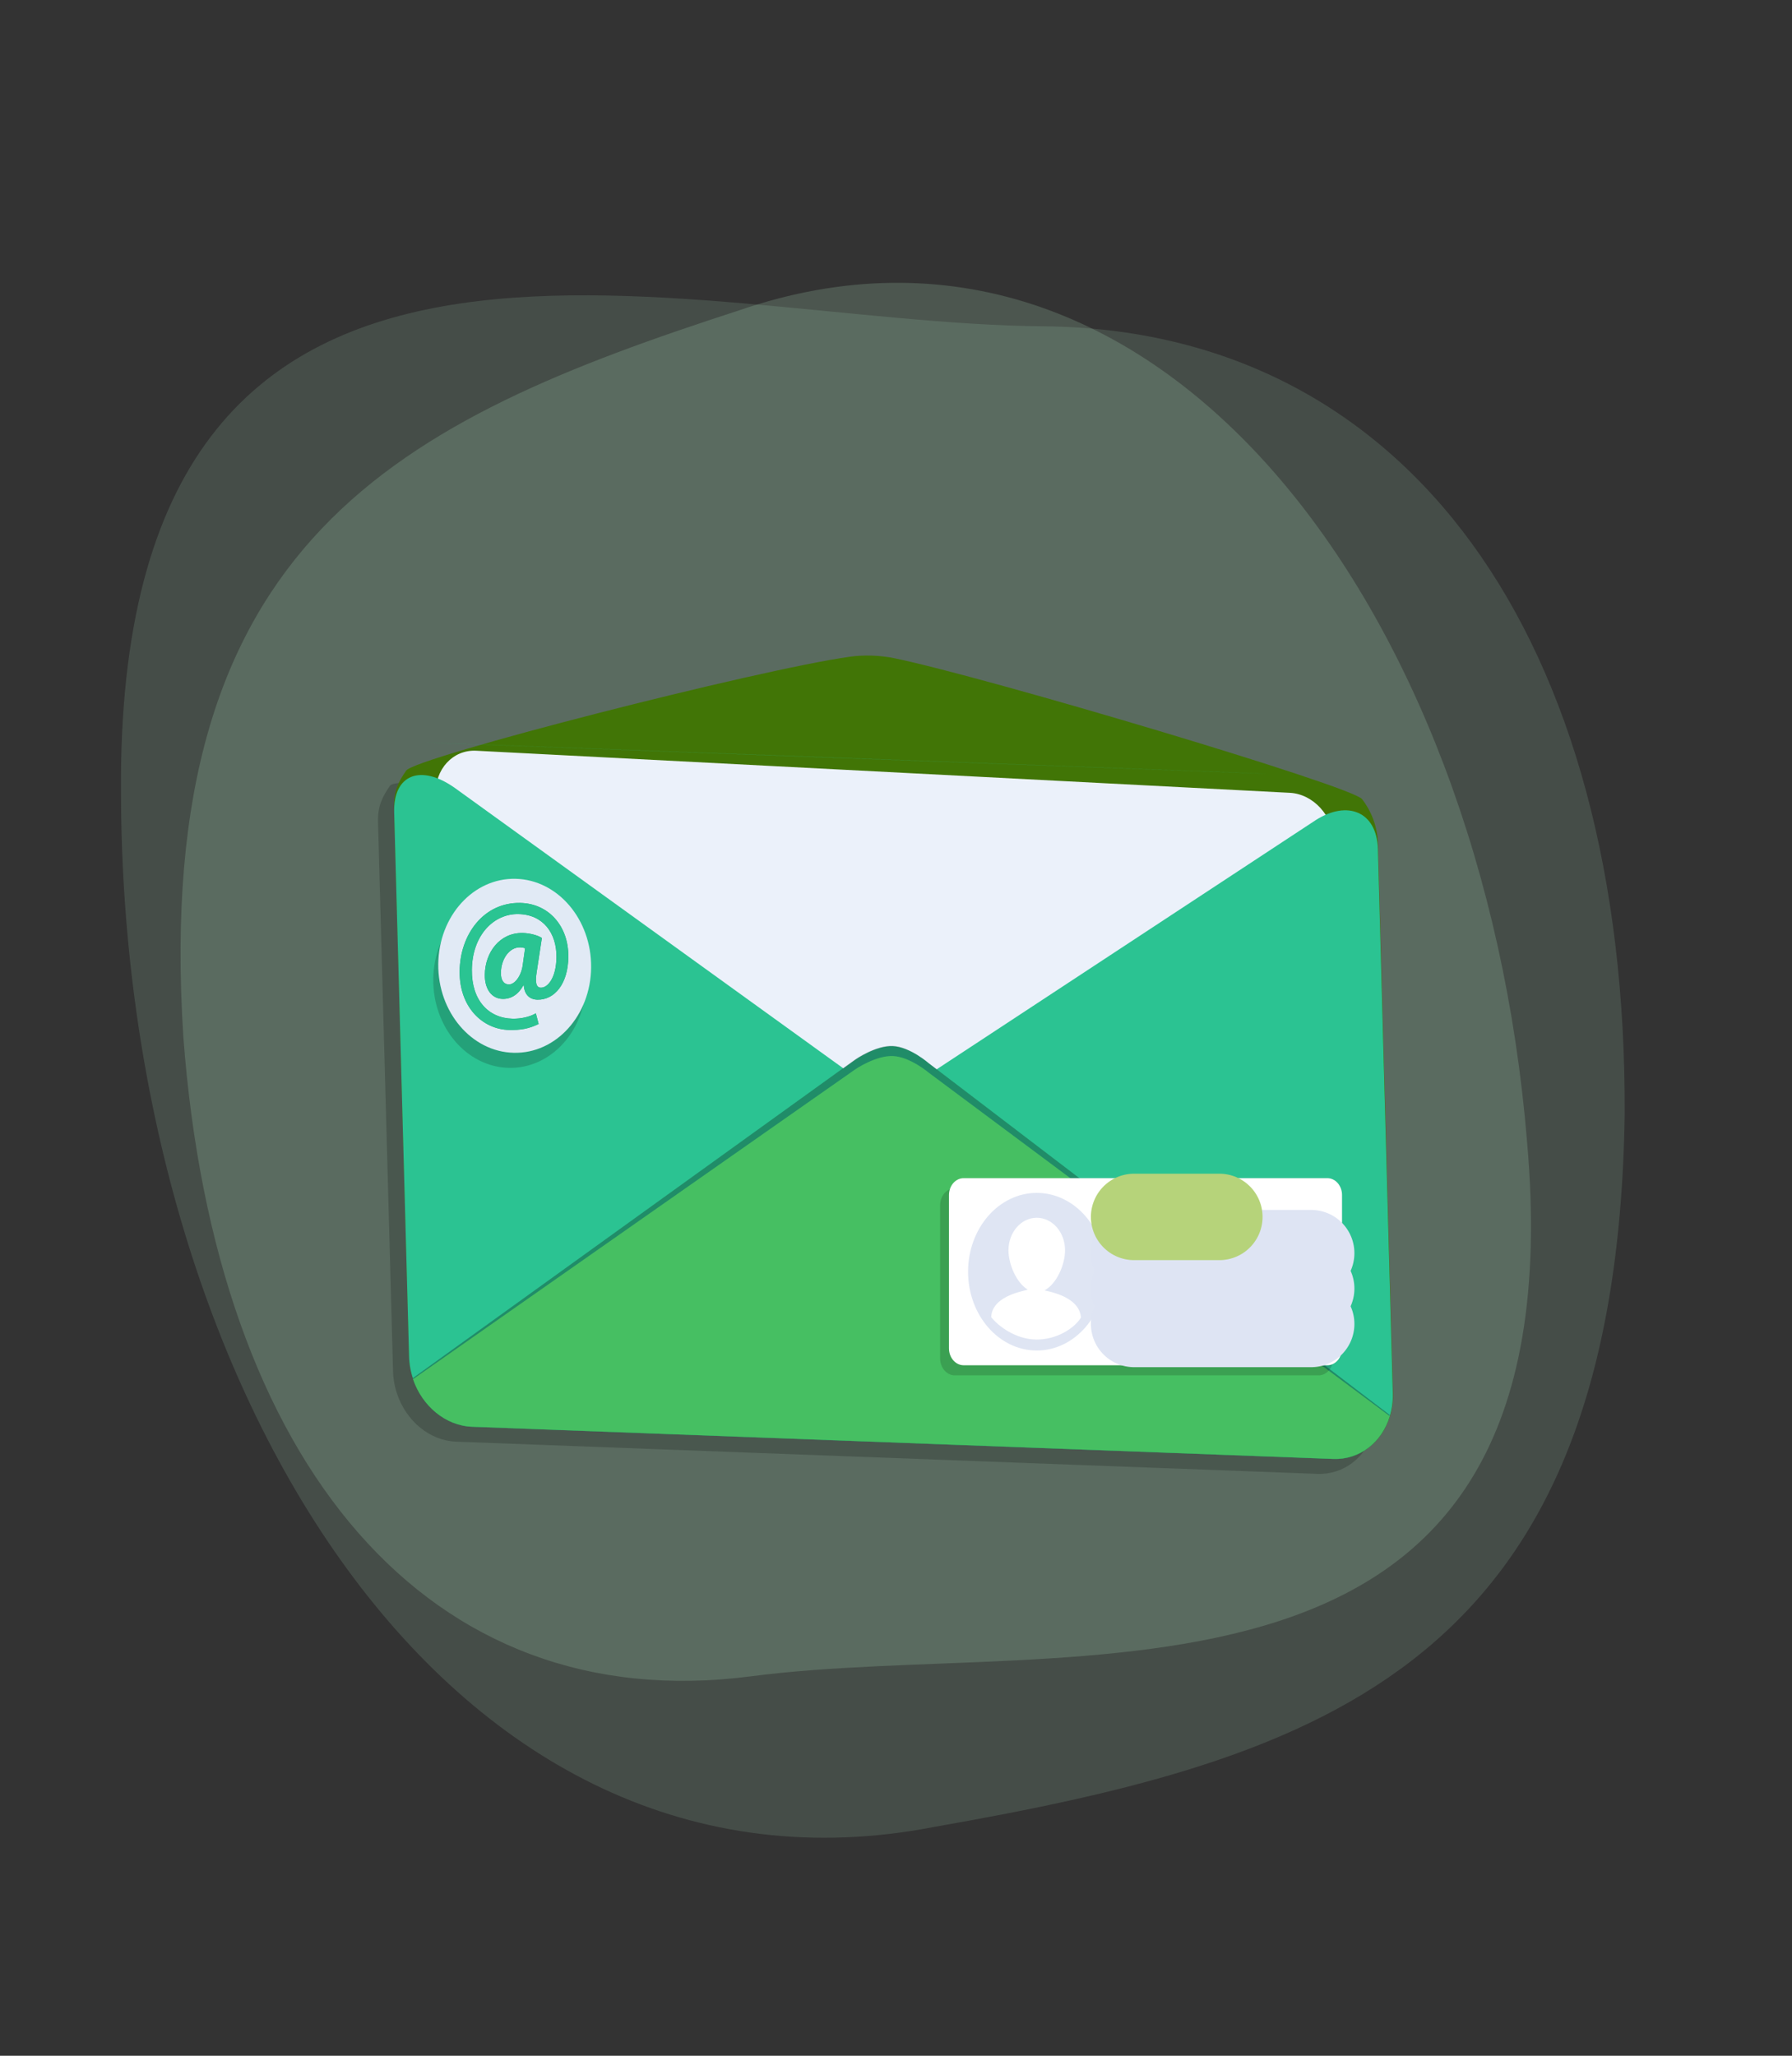
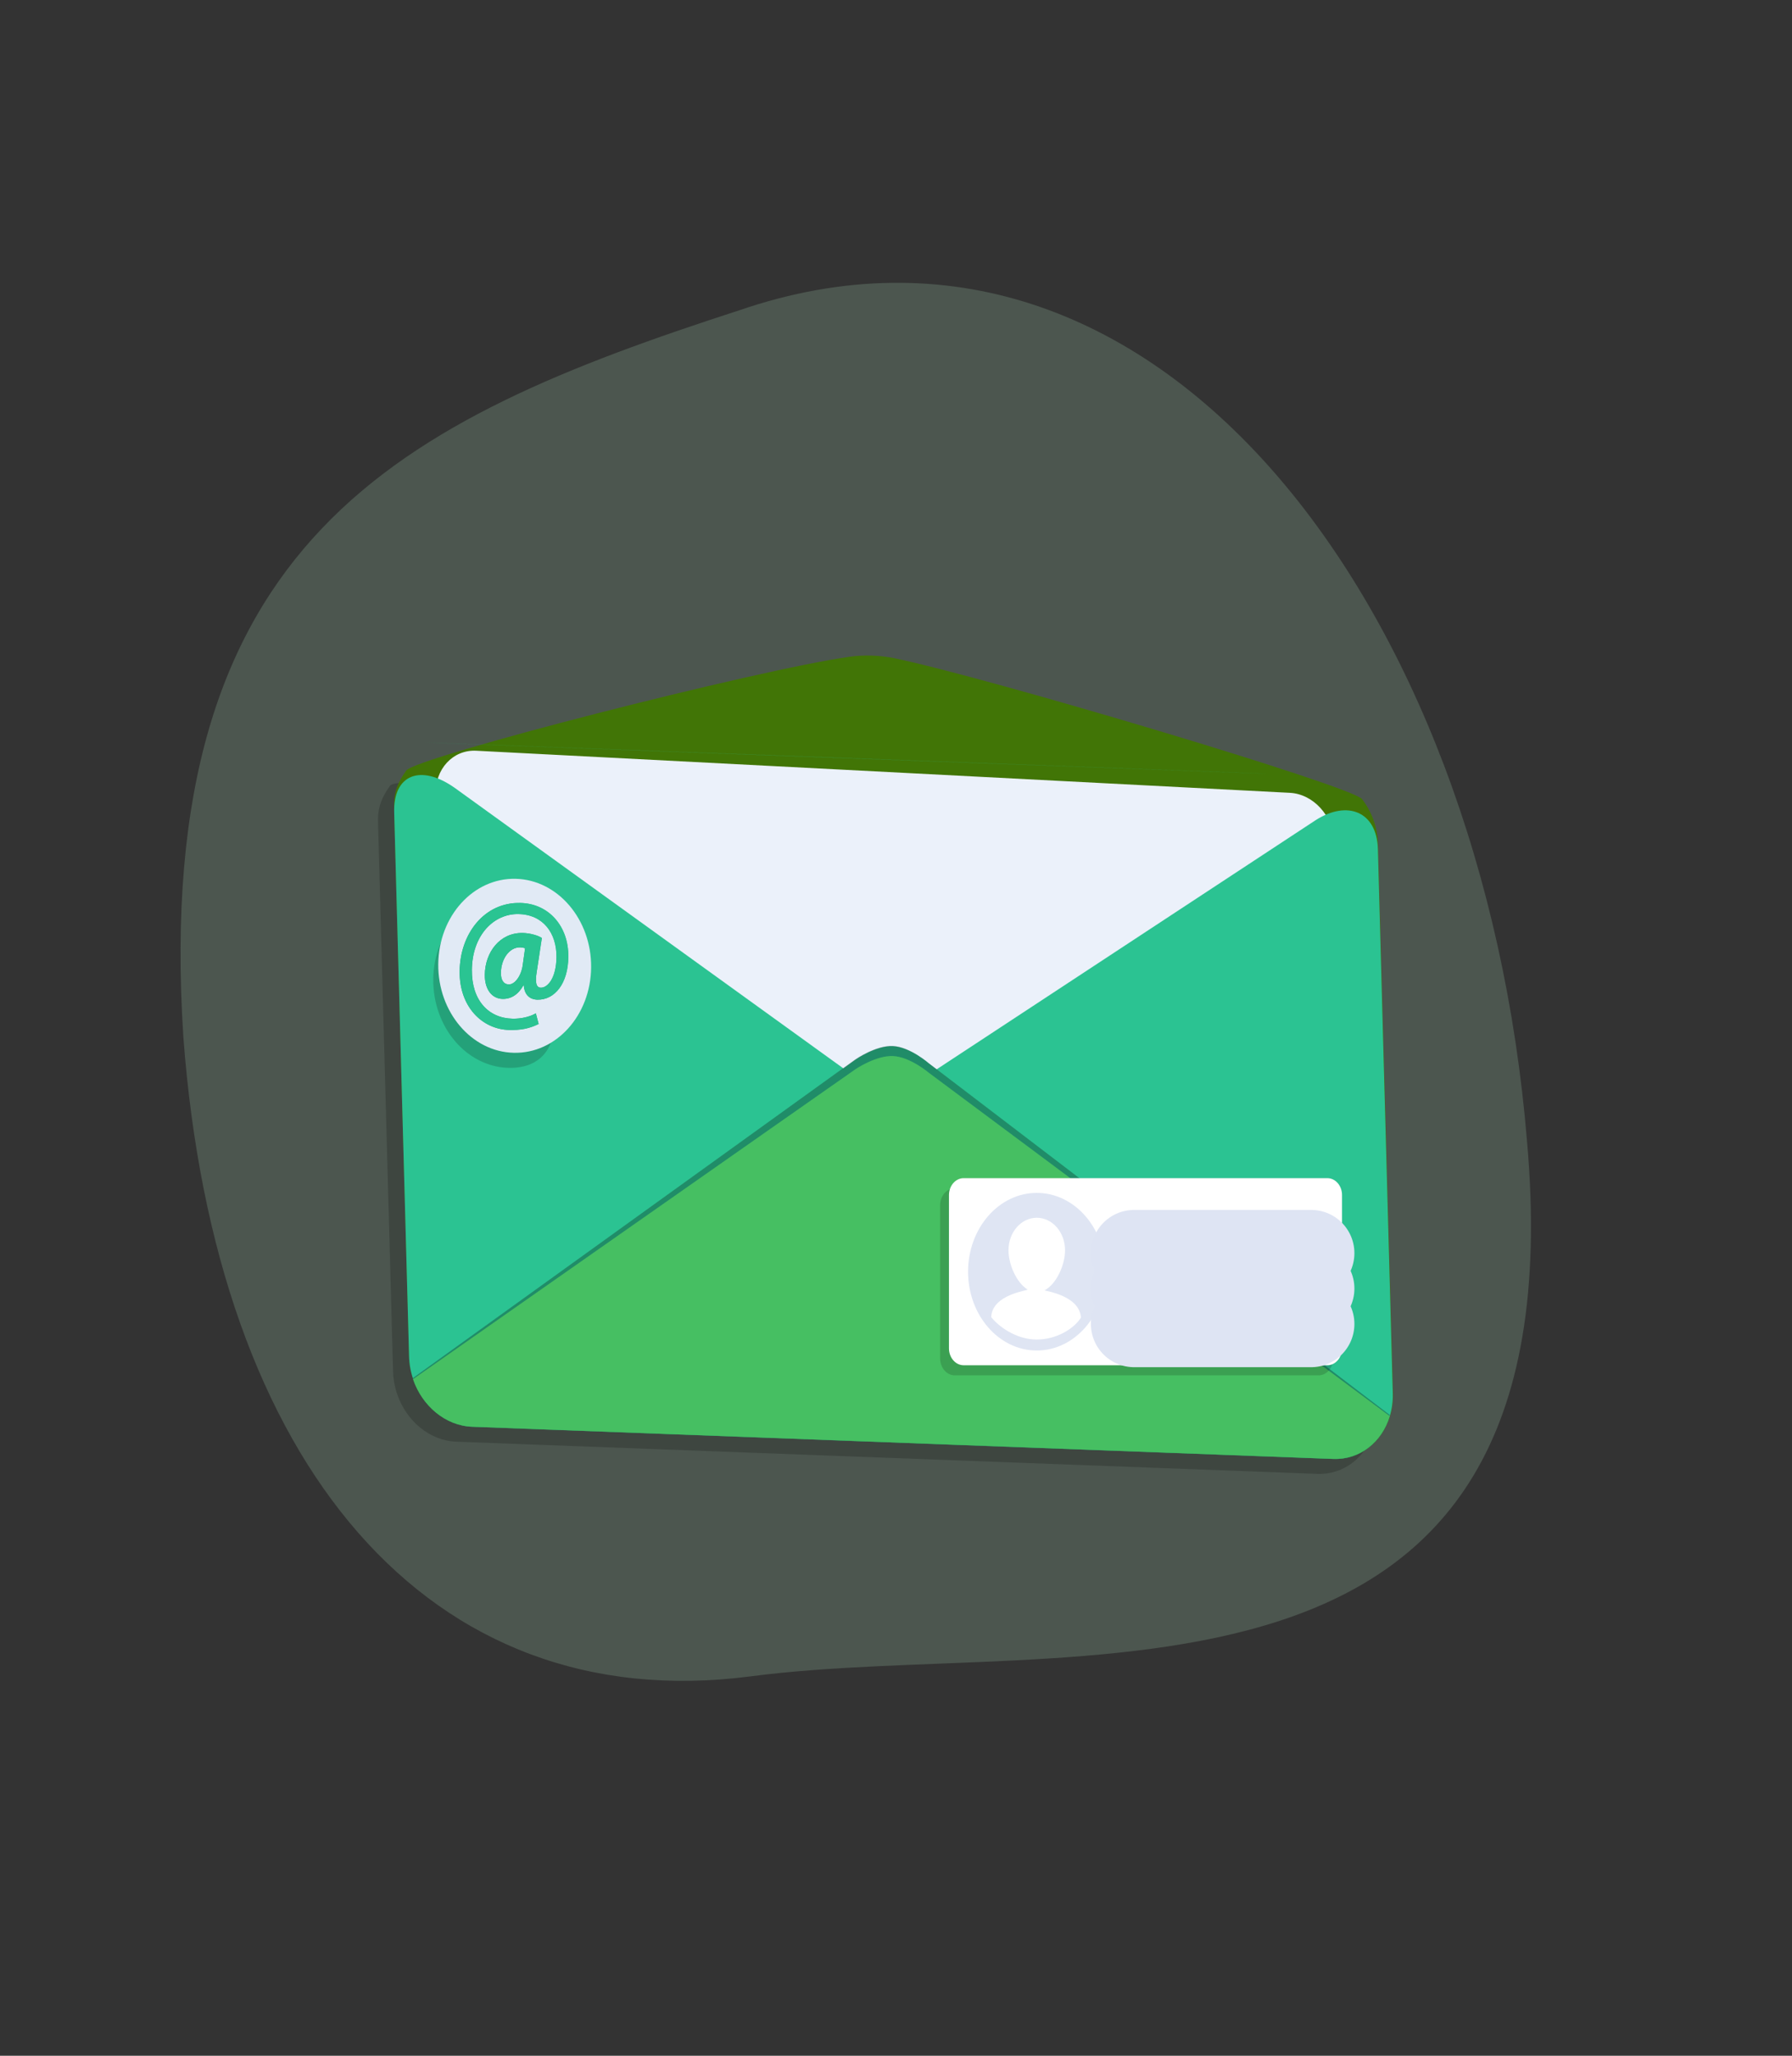
<svg xmlns="http://www.w3.org/2000/svg" width="170" height="195" viewBox="0 0 170 195" fill="none">
  <rect x="0" y="0" width="170" height="195" fill="#333333" stroke="none" />
-   <path d="M88.595 173.299C42.697 182.198 11.649 131.635 11.48 75.407C10.873 11.344 64.259 30.696 99.01 30.952C133.615 31.283 154.345 60.623 154.126 105.754C153.337 157.895 125.865 166.754 88.595 173.299Z" fill="#B0E4C2" fill-opacity="0.15" />
  <path d="M70.124 29.436C109.804 15.801 140.693 57.58 144.862 108.242C149.976 165.913 101.698 155 71.154 159.02C40.735 162.954 20.427 139.043 17.392 98.336C14.356 51.24 37.855 39.895 70.124 29.436Z" fill="#B0E4C2" fill-opacity="0.2" />
  <g opacity="0.99">
    <path d="M129.199 81.449L130.625 133.574C130.646 134.341 130.543 135.077 130.34 135.75C129.602 138.204 127.499 139.899 124.983 139.806L43.279 136.752C40.751 136.659 38.547 134.78 37.683 132.251C37.447 131.568 37.313 130.841 37.288 130.086L35.863 77.983C35.822 76.475 36.263 75.582 37.013 74.514C37.902 73.248 70.196 75.314 78.982 75.228C80.314 75.214 81.85 75.27 83.191 75.382C92.025 76.117 126.722 75.988 127.682 77.219C128.583 78.374 129.15 79.852 129.199 81.449ZM129.199 81.449L130.625 133.574C130.646 134.341 130.543 135.077 130.34 135.75C129.602 138.204 127.499 139.899 124.983 139.806L43.279 136.752C40.751 136.659 38.547 134.78 37.683 132.251C37.447 131.568 37.313 130.841 37.288 130.086L35.863 77.983C35.822 76.475 36.263 75.582 37.013 74.514C37.902 73.248 70.196 75.314 78.982 75.228C80.314 75.214 81.85 75.27 83.191 75.382C92.025 76.117 126.722 75.988 127.682 77.219C128.583 78.374 129.15 79.852 129.199 81.449Z" fill="#090809" fill-opacity="0.2" />
    <path d="M130.725 80.027L132.151 132.153C132.172 132.921 132.068 133.656 131.865 134.329C131.128 136.784 129.024 138.479 126.508 138.385L44.803 135.332C42.274 135.238 40.071 133.359 39.206 130.83C38.97 130.148 38.836 129.42 38.812 128.665L37.386 76.561C37.345 75.052 37.786 74.16 38.537 73.091C39.425 71.826 71.908 63.501 80.663 62.289C81.99 62.106 83.527 62.161 84.872 62.441C93.737 64.284 128.248 74.566 129.208 75.797C130.108 76.952 130.675 78.43 130.725 80.027ZM130.725 80.027L132.151 132.153C132.172 132.921 132.068 133.656 131.865 134.329C131.128 136.784 129.024 138.479 126.508 138.385L44.803 135.332C42.274 135.238 40.071 133.359 39.206 130.83C38.97 130.148 38.836 129.42 38.812 128.665L37.386 76.561C37.345 75.052 37.786 74.16 38.537 73.091C39.425 71.826 71.908 63.501 80.663 62.289C81.99 62.106 83.527 62.161 84.872 62.441C93.737 64.284 128.248 74.566 129.208 75.797C130.108 76.952 130.675 78.43 130.725 80.027Z" fill="#417505" />
    <path d="M126.564 79.811L128.648 132.32C128.744 134.748 127.019 136.621 124.796 136.504L47.617 132.512C45.394 132.396 43.513 130.333 43.417 127.905L41.333 75.397C41.237 72.969 42.962 71.095 45.185 71.212L122.365 75.204C124.588 75.32 126.468 77.383 126.564 79.811ZM126.564 79.811L128.648 132.32C128.744 134.748 127.019 136.621 124.796 136.504L47.617 132.512C45.394 132.396 43.513 130.333 43.417 127.905L41.333 75.397C41.237 72.969 42.962 71.095 45.185 71.212L122.365 75.204C124.588 75.32 126.468 77.383 126.564 79.811Z" fill="#ECF2FB" />
    <path d="M130.715 80.526L132.128 132.162C132.149 132.929 132.046 133.664 131.843 134.338C131.105 136.792 129.002 138.486 126.486 138.393L44.797 135.34C42.269 135.246 40.065 133.368 39.202 130.839C38.965 130.157 38.831 129.43 38.807 128.675L37.395 77.061C37.298 73.496 39.873 72.433 43.138 74.734L84.293 104.434L124.828 77.787C127.817 75.889 130.605 76.968 130.715 80.526ZM130.715 80.526L132.128 132.162C132.149 132.929 132.046 133.664 131.843 134.338C131.105 136.792 129.002 138.486 126.486 138.393L44.797 135.34C42.269 135.246 40.065 133.368 39.202 130.839C38.965 130.157 38.831 129.43 38.807 128.675L37.395 77.061C37.298 73.496 39.873 72.433 43.138 74.734L84.293 104.434L124.828 77.787C127.817 75.889 130.605 76.968 130.715 80.526ZM131.84 134.226C131.104 136.745 129.002 138.486 126.486 138.393L44.797 135.339C42.269 135.246 40.064 133.32 39.198 130.727L81.158 100.509C81.158 100.509 83.097 99.155 84.719 99.236C86.342 99.317 88.106 100.86 88.106 100.86L131.84 134.226ZM131.84 134.226C131.104 136.745 129.002 138.486 126.486 138.393L44.797 135.339C42.269 135.246 40.064 133.32 39.198 130.727L81.158 100.509C81.158 100.509 83.097 99.155 84.719 99.236C86.342 99.317 88.106 100.86 88.106 100.86L131.84 134.226ZM131.843 134.338C131.105 136.792 129.002 138.486 126.486 138.393L44.797 135.34C42.269 135.246 40.065 133.368 39.202 130.839L81.183 101.432C81.183 101.432 83.124 100.115 84.746 100.195C86.368 100.276 88.132 101.781 88.132 101.781L131.843 134.338ZM131.843 134.338C131.105 136.792 129.002 138.486 126.486 138.393L44.797 135.34C42.269 135.246 40.065 133.368 39.202 130.839L81.183 101.432C81.183 101.432 83.124 100.115 84.746 100.195C86.368 100.276 88.132 101.781 88.132 101.781L131.843 134.338ZM78.987 71.879C72.964 71.655 54.252 70.958 41.65 70.488C40.756 70.455 40.148 70.431 40.407 70.441C40.786 70.454 41.166 70.468 42.791 70.528L117.583 73.305C119.173 73.365 119.125 73.362 120.102 73.4C120.51 73.415 120.108 73.401 119.338 73.373C106.484 72.897 86.843 72.17 80.733 71.943C80.165 71.922 79.547 71.9 78.987 71.879ZM78.987 71.879C72.964 71.655 54.252 70.958 41.65 70.488C40.756 70.455 40.148 70.431 40.407 70.441C40.786 70.454 41.166 70.468 42.791 70.528L117.583 73.305C119.173 73.365 119.125 73.362 120.102 73.4C120.51 73.415 120.108 73.401 119.338 73.373C106.484 72.897 86.843 72.17 80.733 71.943C80.165 71.922 79.547 71.9 78.987 71.879Z" fill="#2AC492" />
    <path d="M131.837 134.216C131.101 136.736 128.998 138.477 126.482 138.384L44.773 135.329C42.245 135.236 40.039 133.309 39.173 130.715L81.143 100.488C81.143 100.488 83.083 99.134 84.705 99.215C86.328 99.296 88.092 100.839 88.092 100.839L131.837 134.216ZM131.837 134.216C131.101 136.736 128.998 138.477 126.482 138.384L44.773 135.329C42.245 135.236 40.039 133.309 39.173 130.715L81.143 100.488C81.143 100.488 83.083 99.134 84.705 99.215C86.328 99.296 88.092 100.839 88.092 100.839L131.837 134.216ZM131.84 134.328C131.102 136.782 128.998 138.477 126.482 138.384L44.773 135.33C42.245 135.236 40.041 133.357 39.177 130.828L81.168 101.411C81.168 101.411 83.109 100.094 84.732 100.174C86.354 100.254 88.118 101.76 88.118 101.76L131.84 134.328ZM131.84 134.328C131.102 136.782 128.998 138.477 126.482 138.384L44.773 135.33C42.245 135.236 40.041 133.357 39.177 130.828L81.168 101.411C81.168 101.411 83.109 100.094 84.732 100.174C86.354 100.254 88.118 101.76 88.118 101.76L131.84 134.328ZM78.972 71.848C72.947 71.624 54.231 70.927 41.625 70.457C40.732 70.424 40.123 70.4 40.382 70.409C40.761 70.423 41.141 70.437 42.767 70.497L117.576 73.276C119.167 73.335 119.119 73.332 120.096 73.37C120.504 73.385 120.102 73.371 119.332 73.343C106.475 72.867 86.829 72.139 80.718 71.913C80.149 71.892 79.532 71.869 78.972 71.848ZM78.972 71.848C72.947 71.624 54.231 70.927 41.625 70.457C40.732 70.424 40.123 70.4 40.382 70.409C40.761 70.423 41.141 70.437 42.767 70.497L117.576 73.276C119.167 73.335 119.119 73.332 120.096 73.37C120.504 73.385 120.102 73.371 119.332 73.343C106.475 72.867 86.829 72.139 80.718 71.913C80.149 71.892 79.532 71.869 78.972 71.848Z" fill="#090809" fill-opacity="0.3" />
    <path d="M131.84 134.328C131.102 136.782 128.998 138.477 126.482 138.384L44.773 135.33C42.245 135.236 40.041 133.357 39.177 130.828L81.168 101.411C81.168 101.411 83.109 100.094 84.732 100.174C86.354 100.254 88.118 101.76 88.118 101.76L131.84 134.328ZM131.84 134.328C131.102 136.782 128.998 138.477 126.482 138.384L44.773 135.33C42.245 135.236 40.041 133.357 39.177 130.828L81.168 101.411C81.168 101.411 83.109 100.094 84.732 100.174C86.354 100.254 88.118 101.76 88.118 101.76L131.84 134.328ZM78.972 71.848C72.947 71.624 54.231 70.927 41.625 70.457C40.732 70.424 40.123 70.4 40.382 70.409C40.761 70.423 41.141 70.437 42.767 70.497L117.576 73.276C119.167 73.335 119.119 73.332 120.096 73.37C120.504 73.385 120.102 73.371 119.332 73.343C106.475 72.867 86.829 72.139 80.718 71.913C80.149 71.892 79.532 71.869 78.972 71.848ZM78.972 71.848C72.947 71.624 54.231 70.927 41.625 70.457C40.732 70.424 40.123 70.4 40.382 70.409C40.761 70.423 41.141 70.437 42.767 70.497L117.576 73.276C119.167 73.335 119.119 73.332 120.096 73.37C120.504 73.385 120.102 73.371 119.332 73.343C106.475 72.867 86.829 72.139 80.718 71.913C80.149 71.892 79.532 71.869 78.972 71.848Z" fill="#46C062" />
  </g>
-   <path d="M48.434 84.789C52.436 84.876 55.649 88.644 55.605 93.198C55.56 97.753 52.275 101.38 48.273 101.294C44.271 101.207 41.058 97.439 41.103 92.884C41.147 88.329 44.432 84.702 48.434 84.789Z" fill="#090809" fill-opacity="0.18" />
+   <path d="M48.434 84.789C55.56 97.753 52.275 101.38 48.273 101.294C44.271 101.207 41.058 97.439 41.103 92.884C41.147 88.329 44.432 84.702 48.434 84.789Z" fill="#090809" fill-opacity="0.18" />
  <path d="M48.908 83.359C52.91 83.446 56.123 87.215 56.078 91.769C56.034 96.324 52.749 99.951 48.747 99.864C44.745 99.778 41.532 96.009 41.576 91.455C41.621 86.9 44.906 83.272 48.908 83.359ZM50.834 96.121C50.221 96.472 49.396 96.645 48.619 96.628C46.349 96.579 44.736 94.897 44.764 92.001C44.796 88.69 46.858 86.654 49.188 86.704C51.55 86.755 52.812 88.534 52.79 90.788C52.77 92.782 51.938 93.727 51.284 93.686C50.858 93.659 50.755 93.189 50.918 92.169L51.406 88.972C51.028 88.721 50.268 88.514 49.597 88.499C47.404 88.451 46.014 90.346 45.993 92.461C45.98 93.883 46.687 94.731 47.678 94.752C48.485 94.77 49.175 94.334 49.656 93.46L49.686 93.46C49.753 94.381 50.267 94.808 50.983 94.824C52.628 94.859 53.893 93.291 53.918 90.76C53.946 87.848 52.047 85.708 49.366 85.65C45.923 85.576 43.639 88.595 43.605 92.132C43.571 95.53 45.775 97.642 48.304 97.696C49.386 97.72 50.179 97.581 51.098 97.133L50.834 96.121ZM49.583 91.585C49.435 92.588 48.834 93.39 48.27 93.378C47.767 93.367 47.512 92.945 47.519 92.286C47.532 90.951 48.335 89.842 49.34 89.863C49.538 89.868 49.69 89.906 49.812 89.943L49.583 91.585Z" fill="#E1EAF5" />
  <path d="M50.834 96.122C50.221 96.473 49.396 96.646 48.619 96.629C46.349 96.58 44.735 94.897 44.763 92.002C44.796 88.69 46.858 86.654 49.188 86.704C51.55 86.755 52.812 88.534 52.79 90.788C52.771 92.782 51.939 93.728 51.284 93.687C50.858 93.66 50.756 93.19 50.918 92.17L51.406 88.972C51.028 88.721 50.268 88.514 49.598 88.499C47.404 88.452 46.014 90.347 45.993 92.462C45.979 93.884 46.687 94.732 47.678 94.753C48.485 94.771 49.175 94.335 49.656 93.461L49.686 93.461C49.754 94.382 50.267 94.809 50.984 94.825C52.629 94.861 53.894 93.292 53.918 90.761C53.947 87.848 52.048 85.708 49.366 85.65C45.923 85.575 43.639 88.596 43.604 92.133C43.571 95.531 45.775 97.643 48.304 97.698C49.386 97.721 50.179 97.582 51.098 97.134L50.834 96.122ZM49.583 91.586C49.436 92.589 48.834 93.391 48.27 93.379C47.767 93.368 47.512 92.946 47.519 92.287C47.532 90.952 48.335 89.842 49.34 89.864C49.538 89.868 49.69 89.906 49.812 89.943L49.583 91.586Z" fill="#2AC492" />
  <path d="M126.478 114.312V128.863C126.478 129.746 125.853 130.462 125.084 130.462H90.582C89.813 130.462 89.189 129.746 89.189 128.863V114.312C89.189 113.43 89.813 112.713 90.582 112.713H125.084C125.853 112.713 126.478 113.43 126.478 114.312ZM126.478 114.312V128.863C126.478 129.746 125.853 130.462 125.084 130.462H90.582C89.813 130.462 89.189 129.746 89.189 128.863V114.312C89.189 113.43 89.813 112.713 90.582 112.713H125.084C125.853 112.713 126.478 113.43 126.478 114.312ZM127.314 113.353V127.904C127.314 128.786 126.69 129.503 125.92 129.503H91.419C90.65 129.503 90.025 128.786 90.025 127.904V113.353C90.025 112.47 90.65 111.754 91.419 111.754H125.92C126.69 111.754 127.314 112.47 127.314 113.353ZM127.314 113.353V127.904C127.314 128.786 126.69 129.503 125.92 129.503H91.419C90.65 129.503 90.025 128.786 90.025 127.904V113.353C90.025 112.47 90.65 111.754 91.419 111.754H125.92C126.69 111.754 127.314 112.47 127.314 113.353ZM98.354 113.153C101.951 113.153 104.871 116.503 104.871 120.628C104.871 124.754 101.951 128.104 98.354 128.104C94.757 128.104 91.837 124.754 91.837 120.628C91.837 116.503 94.757 113.153 98.354 113.153ZM98.354 113.153C101.951 113.153 104.871 116.503 104.871 120.628C104.871 124.754 101.951 128.104 98.354 128.104C94.757 128.104 91.837 124.754 91.837 120.628C91.837 116.503 94.757 113.153 98.354 113.153ZM98.354 115.511C99.836 115.511 101.037 116.89 101.037 118.59C101.037 119.991 100.221 121.799 99.103 122.391C98.987 122.452 102.397 122.807 102.545 124.987C101.874 126.045 100.219 127.064 98.354 127.064C96.35 127.064 94.677 125.765 94.032 124.937C94.12 122.747 97.627 122.41 97.48 122.319C96.427 121.664 95.671 119.939 95.671 118.59C95.671 116.89 96.872 115.511 98.354 115.511ZM98.354 115.511C99.836 115.511 101.037 116.89 101.037 118.59C101.037 119.991 100.221 121.799 99.103 122.391C98.987 122.452 102.397 122.807 102.545 124.987C101.874 126.045 100.219 127.064 98.354 127.064C96.35 127.064 94.677 125.765 94.032 124.937C94.12 122.747 97.627 122.41 97.48 122.319C96.427 121.664 95.671 119.939 95.671 118.59C95.671 116.89 96.872 115.511 98.354 115.511Z" fill="#090809" fill-opacity="0.17" />
  <path d="M127.314 113.353V127.904C127.314 128.786 126.69 129.503 125.92 129.503H91.419C90.65 129.503 90.025 128.786 90.025 127.904V113.353C90.025 112.47 90.65 111.754 91.419 111.754H125.92C126.69 111.754 127.314 112.47 127.314 113.353ZM127.314 113.353V127.904C127.314 128.786 126.69 129.503 125.92 129.503H91.419C90.65 129.503 90.025 128.786 90.025 127.904V113.353C90.025 112.47 90.65 111.754 91.419 111.754H125.92C126.69 111.754 127.314 112.47 127.314 113.353ZM98.354 113.153C101.951 113.153 104.871 116.503 104.871 120.628C104.871 124.754 101.951 128.104 98.354 128.104C94.757 128.104 91.837 124.754 91.837 120.628C91.837 116.503 94.757 113.153 98.354 113.153ZM98.354 113.153C101.951 113.153 104.871 116.503 104.871 120.628C104.871 124.754 101.951 128.104 98.354 128.104C94.757 128.104 91.837 124.754 91.837 120.628C91.837 116.503 94.757 113.153 98.354 113.153ZM98.354 115.511C99.836 115.511 101.038 116.89 101.038 118.59C101.038 119.991 100.221 121.799 99.103 122.391C98.987 122.452 102.397 122.807 102.545 124.987C101.874 126.045 100.219 127.064 98.354 127.064C96.35 127.064 94.677 125.765 94.032 124.937C94.12 122.747 97.627 122.41 97.48 122.319C96.427 121.664 95.671 119.939 95.671 118.59C95.671 116.89 96.872 115.511 98.354 115.511ZM98.354 115.511C99.836 115.511 101.038 116.89 101.038 118.59C101.038 119.991 100.221 121.799 99.103 122.391C98.987 122.452 102.397 122.807 102.545 124.987C101.874 126.045 100.219 127.064 98.354 127.064C96.35 127.064 94.677 125.765 94.032 124.937C94.12 122.747 97.627 122.41 97.48 122.319C96.427 121.664 95.671 119.939 95.671 118.59C95.671 116.89 96.872 115.511 98.354 115.511Z" fill="white" />
  <path d="M98.354 113.153C101.951 113.153 104.871 116.503 104.871 120.628C104.871 124.754 101.951 128.104 98.354 128.104C94.757 128.104 91.837 124.754 91.837 120.628C91.837 116.503 94.757 113.153 98.354 113.153ZM98.354 113.153C101.951 113.153 104.871 116.503 104.871 120.628C104.871 124.754 101.951 128.104 98.354 128.104C94.757 128.104 91.837 124.754 91.837 120.628C91.837 116.503 94.757 113.153 98.354 113.153ZM98.354 115.511C99.836 115.511 101.037 116.89 101.037 118.59C101.037 119.991 100.221 121.799 99.103 122.391C98.987 122.452 102.396 122.807 102.545 124.987C101.874 126.045 100.218 127.064 98.354 127.064C96.35 127.064 94.677 125.765 94.032 124.937C94.12 122.747 97.627 122.41 97.48 122.319C96.427 121.664 95.67 119.939 95.67 118.59C95.67 116.89 96.872 115.511 98.354 115.511ZM98.354 115.511C99.836 115.511 101.037 116.89 101.037 118.59C101.037 119.991 100.221 121.799 99.103 122.391C98.987 122.452 102.396 122.807 102.545 124.987C101.874 126.045 100.218 127.064 98.354 127.064C96.35 127.064 94.677 125.765 94.032 124.937C94.12 122.747 97.627 122.41 97.48 122.319C96.427 121.664 95.67 119.939 95.67 118.59C95.67 116.89 96.872 115.511 98.354 115.511Z" fill="#DFE5F3" />
  <path d="M98.354 115.512C99.836 115.512 101.037 116.89 101.037 118.59C101.037 119.991 100.221 121.799 99.103 122.391C98.987 122.452 102.397 122.807 102.545 124.987C101.874 126.045 100.218 127.064 98.354 127.064C96.35 127.064 94.677 125.765 94.032 124.937C94.12 122.747 97.627 122.41 97.48 122.319C96.427 121.664 95.671 119.939 95.671 118.59C95.671 116.89 96.872 115.512 98.354 115.512ZM98.354 115.512C99.836 115.512 101.037 116.89 101.037 118.59C101.037 119.991 100.221 121.799 99.103 122.391C98.987 122.452 102.397 122.807 102.545 124.987C101.874 126.045 100.218 127.064 98.354 127.064C96.35 127.064 94.677 125.765 94.032 124.937C94.12 122.747 97.627 122.41 97.48 122.319C96.427 121.664 95.671 119.939 95.671 118.59C95.671 116.89 96.872 115.512 98.354 115.512Z" fill="white" />
  <path d="M107.589 118.869H124.387M107.589 118.869H124.387M107.589 125.585H124.387M107.589 122.227H124.387M107.589 118.869H124.387" stroke="#DEE4F3" stroke-width="8.2" stroke-linecap="round" stroke-linejoin="round" />
-   <path d="M107.589 115.432H115.675M107.589 115.432H115.675" stroke="#B6D37A" stroke-width="8.2" stroke-linecap="round" stroke-linejoin="round" />
  <mask id="mask0_52_2730" style="mask-type:alpha" maskUnits="userSpaceOnUse" x="38" y="67" width="94" height="49">
    <g opacity="0.99">
-       <path d="M131.074 79.793L131.226 83.787L38.696 115.157L38.144 93.805C38.144 93.805 110.43 59.563 121.391 68.628C126.034 72.468 129.27 75.193 129.556 75.56C130.457 76.715 131.024 78.194 131.074 79.793Z" fill="#417505" />
-     </g>
+       </g>
  </mask>
  <g mask="url(#mask0_52_2730)">
</g>
</svg>